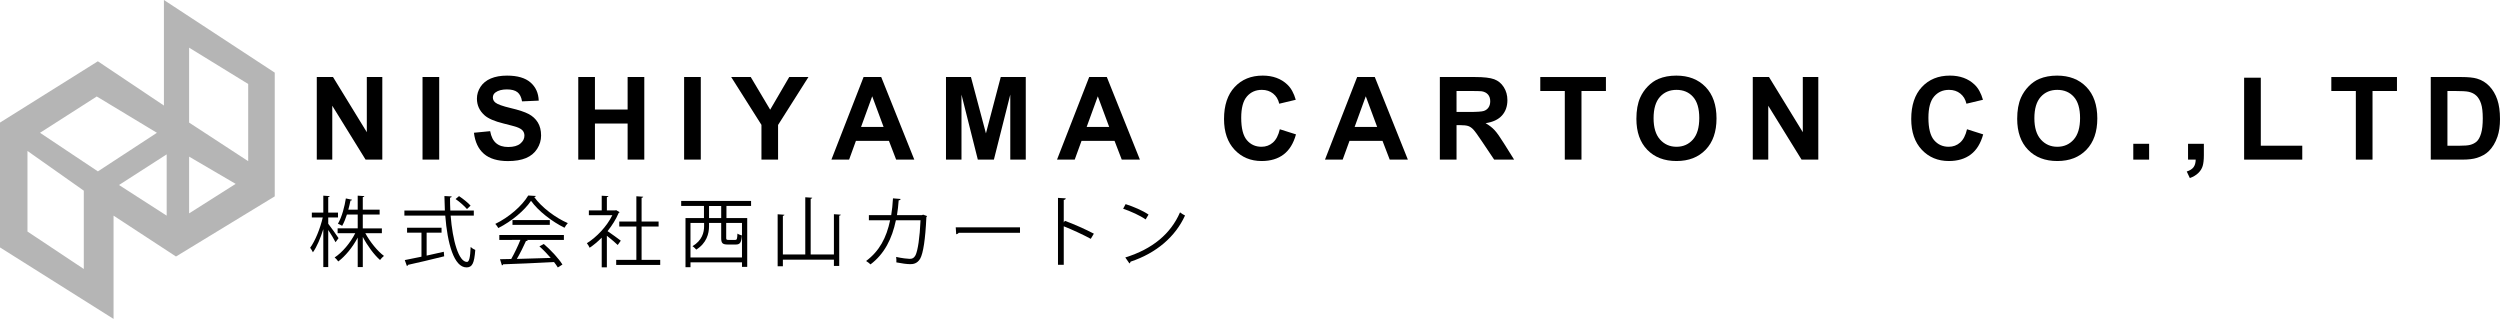
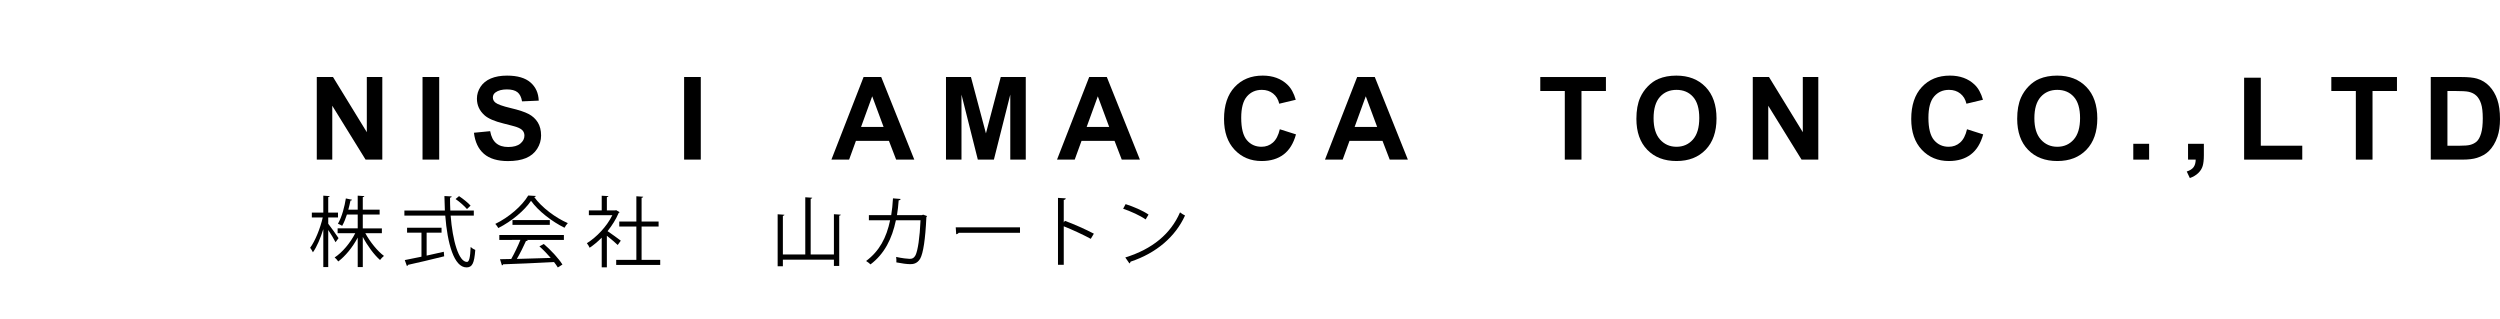
<svg xmlns="http://www.w3.org/2000/svg" version="1.1" id="レイヤー_1" x="0px" y="0px" width="454.965px" height="58.04px" viewBox="0 0 454.965 58.04" enable-background="new 0 0 454.965 58.04" xml:space="preserve">
-   <path fill="#B5B5B5" d="M29.832,0v19.209l-12.023-8.055L0,22.308v22.72L20.666,58.04V39.245l11.361,7.436L50,35.733V13.219L29.832,0  z M15.25,48.952L5,42.136V27.471L15.25,34.7V48.952z M17.814,31.189L7.281,24.167l10.328-6.609l10.947,6.609L17.814,31.189z   M30.332,39.245l-8.674-5.577l8.674-5.577V39.245z M34.416,38.831V28.504l8.469,4.958L34.416,38.831z M45.166,29.33l-10.75-7.022  V8.675l10.75,6.609V29.33z" />
  <g>
    <path d="M57.65,29.049V14.017h2.953l6.152,10.039V14.017h2.82v15.032H66.53l-6.06-9.803v9.803H57.65z" />
    <path d="M76.894,29.049V14.017h3.035v15.032H76.894z" />
    <path d="M86.251,24.158l2.953-0.287c0.178,0.991,0.538,1.719,1.082,2.184c0.543,0.465,1.276,0.697,2.199,0.697   c0.978,0,1.714-0.207,2.21-0.62c0.495-0.414,0.743-0.897,0.743-1.451c0-0.355-0.104-0.658-0.312-0.907   c-0.209-0.25-0.573-0.467-1.093-0.651c-0.355-0.123-1.165-0.342-2.43-0.656c-1.627-0.403-2.769-0.899-3.425-1.487   c-0.923-0.827-1.384-1.835-1.384-3.025c0-0.766,0.217-1.481,0.65-2.148c0.435-0.666,1.06-1.174,1.877-1.522   c0.816-0.349,1.803-0.523,2.958-0.523c1.887,0,3.307,0.414,4.261,1.241c0.953,0.827,1.454,1.931,1.502,3.312l-3.035,0.133   c-0.13-0.772-0.408-1.328-0.836-1.666c-0.427-0.339-1.068-0.508-1.922-0.508c-0.883,0-1.573,0.181-2.072,0.543   c-0.321,0.232-0.481,0.543-0.481,0.933c0,0.355,0.15,0.66,0.451,0.913c0.383,0.321,1.312,0.656,2.789,1.005   s2.568,0.709,3.276,1.082c0.707,0.373,1.261,0.882,1.661,1.528c0.399,0.646,0.6,1.444,0.6,2.394c0,0.861-0.239,1.668-0.718,2.42   s-1.155,1.311-2.03,1.676c-0.875,0.366-1.966,0.549-3.271,0.549c-1.901,0-3.36-0.439-4.379-1.317S86.449,25.84,86.251,24.158z" />
-     <path d="M105.236,29.049V14.017h3.035v5.917h5.947v-5.917h3.035v15.032h-3.035v-6.573h-5.947v6.573H105.236z" />
    <path d="M124.499,29.049V14.017h3.035v15.032H124.499z" />
-     <path d="M138.573,29.049v-6.327l-5.507-8.706h3.559l3.537,5.947l3.467-5.947h3.496l-5.527,8.726v6.306H138.573z" />
    <path d="M166.389,29.049h-3.303l-1.312-3.415h-6.008l-1.241,3.415h-3.22l5.855-15.032h3.209L166.389,29.049z M160.8,23.102   l-2.071-5.578l-2.03,5.578H160.8z" />
    <path d="M172.156,29.049V14.017h4.543l2.728,10.254l2.696-10.254h4.553v15.032h-2.819V17.216l-2.983,11.833h-2.923l-2.974-11.833   v11.833H172.156z" />
    <path d="M207.446,29.049h-3.303l-1.312-3.415h-6.008l-1.241,3.415h-3.22l5.855-15.032h3.209L207.446,29.049z M201.857,23.102   l-2.071-5.578l-2.03,5.578H201.857z" />
    <path d="M232.908,23.522l2.942,0.933c-0.451,1.641-1.201,2.859-2.251,3.655c-1.049,0.797-2.381,1.195-3.994,1.195   c-1.996,0-3.637-0.682-4.922-2.045c-1.285-1.364-1.928-3.229-1.928-5.594c0-2.502,0.646-4.445,1.938-5.829   c1.292-1.385,2.99-2.077,5.097-2.077c1.838,0,3.332,0.543,4.48,1.63c0.684,0.643,1.196,1.565,1.538,2.769l-3.005,0.718   c-0.178-0.779-0.548-1.395-1.112-1.846c-0.563-0.451-1.249-0.677-2.056-0.677c-1.114,0-2.019,0.4-2.712,1.2   c-0.694,0.8-1.041,2.095-1.041,3.886c0,1.9,0.342,3.254,1.025,4.061s1.572,1.21,2.666,1.21c0.807,0,1.5-0.256,2.081-0.769   S232.654,24.623,232.908,23.522z" />
    <path d="M256.212,29.049h-3.303l-1.312-3.415h-6.008l-1.241,3.415h-3.22l5.855-15.032h3.209L256.212,29.049z M250.623,23.102   l-2.071-5.578l-2.03,5.578H250.623z" />
-     <path d="M262.032,29.049V14.017h6.388c1.606,0,2.774,0.135,3.502,0.405c0.729,0.27,1.311,0.75,1.748,1.44s0.656,1.48,0.656,2.369   c0,1.128-0.331,2.06-0.994,2.794s-1.654,1.198-2.974,1.389c0.656,0.383,1.198,0.803,1.625,1.261   c0.428,0.458,1.003,1.271,1.728,2.44l1.836,2.933h-3.63l-2.194-3.271c-0.779-1.169-1.312-1.905-1.6-2.209s-0.592-0.513-0.912-0.626   c-0.322-0.112-0.831-0.169-1.528-0.169h-0.615v6.275H262.032z M265.067,20.375h2.245c1.457,0,2.365-0.062,2.729-0.185   c0.361-0.123,0.646-0.335,0.851-0.636s0.308-0.677,0.308-1.128c0-0.506-0.135-0.914-0.405-1.226   c-0.27-0.311-0.651-0.507-1.144-0.589c-0.246-0.034-0.984-0.051-2.215-0.051h-2.368V20.375z" />
    <path d="M284.771,29.049V16.56h-4.461v-2.543h11.945v2.543h-4.449v12.489H284.771z" />
    <path d="M297.8,21.625c0-1.531,0.229-2.816,0.688-3.855c0.342-0.766,0.809-1.453,1.399-2.061c0.592-0.608,1.239-1.06,1.943-1.354   c0.937-0.396,2.017-0.595,3.24-0.595c2.215,0,3.987,0.687,5.316,2.061c1.33,1.374,1.995,3.285,1.995,5.732   c0,2.427-0.66,4.326-1.979,5.696c-1.319,1.371-3.083,2.056-5.291,2.056c-2.235,0-4.013-0.682-5.332-2.045   C298.46,25.896,297.8,24.018,297.8,21.625z M300.928,21.523c0,1.702,0.393,2.993,1.179,3.871s1.785,1.317,2.994,1.317   c1.211,0,2.203-0.436,2.979-1.308c0.775-0.871,1.163-2.179,1.163-3.922c0-1.723-0.377-3.008-1.133-3.855   c-0.755-0.848-1.758-1.271-3.01-1.271c-1.25,0-2.259,0.429-3.024,1.287S300.928,19.793,300.928,21.523z" />
    <path d="M318.98,29.049V14.017h2.953l6.152,10.039V14.017h2.82v15.032h-3.046l-6.06-9.803v9.803H318.98z" />
    <path d="M357.969,23.522l2.942,0.933c-0.451,1.641-1.201,2.859-2.251,3.655c-1.049,0.797-2.381,1.195-3.994,1.195   c-1.996,0-3.637-0.682-4.922-2.045c-1.285-1.364-1.928-3.229-1.928-5.594c0-2.502,0.646-4.445,1.938-5.829   c1.292-1.385,2.99-2.077,5.097-2.077c1.838,0,3.332,0.543,4.48,1.63c0.684,0.643,1.196,1.565,1.538,2.769l-3.005,0.718   c-0.178-0.779-0.548-1.395-1.112-1.846c-0.563-0.451-1.249-0.677-2.056-0.677c-1.114,0-2.019,0.4-2.712,1.2   c-0.694,0.8-1.041,2.095-1.041,3.886c0,1.9,0.342,3.254,1.025,4.061s1.572,1.21,2.666,1.21c0.807,0,1.5-0.256,2.081-0.769   S357.715,24.623,357.969,23.522z" />
    <path d="M367.1,21.625c0-1.531,0.229-2.816,0.688-3.855c0.342-0.766,0.809-1.453,1.399-2.061c0.592-0.608,1.239-1.06,1.943-1.354   c0.937-0.396,2.017-0.595,3.24-0.595c2.215,0,3.987,0.687,5.316,2.061c1.33,1.374,1.995,3.285,1.995,5.732   c0,2.427-0.66,4.326-1.979,5.696c-1.319,1.371-3.083,2.056-5.291,2.056c-2.235,0-4.013-0.682-5.332-2.045   C367.76,25.896,367.1,24.018,367.1,21.625z M370.228,21.523c0,1.702,0.393,2.993,1.179,3.871s1.785,1.317,2.994,1.317   c1.211,0,2.203-0.436,2.979-1.308c0.775-0.871,1.163-2.179,1.163-3.922c0-1.723-0.377-3.008-1.133-3.855   c-0.755-0.848-1.758-1.271-3.01-1.271c-1.25,0-2.259,0.429-3.024,1.287S370.228,19.793,370.228,21.523z" />
    <path d="M388.229,29.049v-2.881h2.881v2.881H388.229z" />
    <path d="M398.191,26.168h2.881v2.061c0,0.834-0.071,1.492-0.215,1.974c-0.144,0.482-0.415,0.915-0.815,1.298   c-0.399,0.383-0.907,0.684-1.522,0.902l-0.564-1.189c0.581-0.191,0.995-0.455,1.241-0.79s0.376-0.793,0.39-1.374h-1.395V26.168z" />
    <path d="M408.399,29.049V14.14h3.035v12.376h7.547v2.533H408.399z" />
    <path d="M428.73,29.049V16.56h-4.461v-2.543h11.945v2.543h-4.449v12.489H428.73z" />
    <path d="M442.363,14.017h5.547c1.252,0,2.205,0.096,2.861,0.287c0.882,0.26,1.637,0.721,2.266,1.384s1.107,1.475,1.436,2.435   c0.328,0.961,0.492,2.145,0.492,3.553c0,1.237-0.153,2.304-0.461,3.199c-0.376,1.094-0.912,1.979-1.609,2.656   c-0.527,0.513-1.238,0.913-2.133,1.2c-0.671,0.212-1.566,0.318-2.688,0.318h-5.711V14.017z M445.398,16.56v9.957h2.266   c0.848,0,1.46-0.048,1.836-0.144c0.492-0.123,0.9-0.332,1.226-0.625c0.324-0.294,0.589-0.777,0.794-1.451   c0.205-0.673,0.309-1.591,0.309-2.753s-0.104-2.054-0.309-2.676s-0.492-1.107-0.861-1.456s-0.837-0.584-1.404-0.708   c-0.424-0.096-1.255-0.144-2.492-0.144H445.398z" />
  </g>
  <g>
    <path d="M59.733,40.719c0.435,0.531,1.611,2.213,1.877,2.619l-0.546,0.742c-0.238-0.49-0.841-1.484-1.331-2.227v6.751h-0.896V41.7   c-0.504,1.639-1.19,3.25-1.891,4.216c-0.112-0.252-0.336-0.616-0.504-0.827c0.91-1.218,1.835-3.516,2.297-5.518H56.75v-0.883h2.087   v-3.082L60,35.69c-0.014,0.084-0.084,0.154-0.267,0.182v2.816h1.779v0.883h-1.779V40.719z M69.497,42.442h-3.012   c0.854,1.582,2.228,3.277,3.39,4.132c-0.224,0.169-0.546,0.505-0.714,0.743c-1.064-0.926-2.283-2.564-3.138-4.203v5.491h-0.925   v-5.364c-0.925,1.764-2.27,3.389-3.544,4.342c-0.154-0.238-0.435-0.561-0.658-0.729c1.387-0.896,2.857-2.647,3.754-4.412h-3.208   v-0.883h3.656v-2.521h-1.961c-0.238,0.742-0.532,1.471-0.868,2.06c-0.196-0.126-0.532-0.294-0.771-0.378   c0.742-1.262,1.219-3.18,1.442-4.609l1.121,0.238c-0.028,0.098-0.126,0.154-0.28,0.154c-0.099,0.477-0.225,1.051-0.393,1.652h1.709   v-2.549l1.205,0.084c-0.015,0.098-0.099,0.168-0.28,0.196v2.269h3.067v0.883h-3.067v2.521h3.474V42.442z" />
    <path d="M86.227,39.234h-4.216c0.35,4.538,1.457,8.433,2.97,8.433c0.406,0,0.588-0.812,0.672-2.717   c0.225,0.209,0.574,0.434,0.841,0.531c-0.183,2.466-0.561,3.18-1.597,3.18c-2.283,0-3.475-4.355-3.866-9.427h-7.438v-0.925h7.368   c-0.042-0.868-0.07-1.75-0.084-2.633l1.316,0.07c0,0.125-0.084,0.195-0.294,0.224c0,0.784,0.014,1.569,0.056,2.339h4.272V39.234z    M77.641,42.344v4.174c1.022-0.225,2.087-0.463,3.123-0.701l0.07,0.827c-2.396,0.603-4.973,1.204-6.584,1.555   c-0.014,0.112-0.098,0.196-0.195,0.224l-0.393-1.092c0.826-0.154,1.877-0.364,3.04-0.617v-4.369h-2.62v-0.896h6.275v0.896H77.641z    M83.537,35.69c0.757,0.504,1.667,1.232,2.102,1.736l-0.658,0.617c-0.435-0.519-1.317-1.303-2.073-1.821L83.537,35.69z" />
    <path d="M97.521,35.663c-0.042,0.111-0.154,0.182-0.294,0.209c1.373,1.906,3.908,3.783,6.107,4.734   c-0.225,0.225-0.448,0.561-0.603,0.842c-2.228-1.094-4.749-3.012-6.093-4.903c-1.163,1.737-3.502,3.726-5.954,4.958   c-0.111-0.195-0.35-0.56-0.546-0.756c2.465-1.19,4.889-3.291,5.995-5.168L97.521,35.663z M90.868,43.661v-0.896h11.752v0.896   h-6.737l0.168,0.056c-0.042,0.099-0.154,0.14-0.336,0.154c-0.421,0.952-1.051,2.213-1.653,3.249   c1.863-0.041,4.034-0.111,6.164-0.182c-0.631-0.729-1.359-1.484-2.06-2.102l0.799-0.434c1.316,1.135,2.731,2.676,3.39,3.74   l-0.841,0.531c-0.182-0.293-0.406-0.629-0.687-0.98c-3.403,0.183-7.018,0.337-9.259,0.406c-0.028,0.127-0.112,0.183-0.224,0.197   l-0.351-1.121c0.588,0,1.274-0.014,2.045-0.042c0.574-1.009,1.232-2.382,1.667-3.474H90.868z M93.264,40.046h6.793v0.882h-6.793   V40.046z" />
    <path d="M112.754,38.618c-0.015,0.057-0.099,0.111-0.168,0.141c-0.491,1.162-1.205,2.283-2.018,3.305   c0.673,0.449,2.045,1.457,2.409,1.737l-0.561,0.784c-0.392-0.393-1.288-1.135-1.975-1.681v5.743h-0.938v-5.393   c-0.715,0.715-1.457,1.344-2.199,1.834c-0.098-0.237-0.351-0.658-0.504-0.826c1.765-1.092,3.628-3.039,4.636-5.098h-4.271v-0.869   h2.339V35.62l1.219,0.07c-0.015,0.098-0.099,0.168-0.28,0.196v2.409h1.513l0.168-0.057L112.754,38.618z M116.76,47.288h3.39v0.926   h-8.012v-0.926h3.67v-6.064h-3.11v-0.91h3.11v-4.595l1.246,0.084c-0.014,0.099-0.098,0.168-0.294,0.196v4.314h3.096v0.91h-3.096   V47.288z" />
-     <path d="M136.684,37.483h-4.482v2.199h3.781v8.881h-0.952v-0.826h-9.371v0.896h-0.91v-8.951h3.361v-2.199h-4.146v-0.91h12.72   V37.483z M135.03,46.854v-6.289h-2.871v2.73c0,0.309,0.056,0.365,0.42,0.365h1.204c0.322,0,0.379-0.141,0.421-1.148   c0.182,0.14,0.546,0.266,0.812,0.336c-0.112,1.33-0.351,1.652-1.121,1.652h-1.429c-0.994,0-1.219-0.252-1.219-1.19v-2.745h-2.213   v0.616c0,1.345-0.448,3.067-2.325,4.244c-0.126-0.168-0.477-0.505-0.687-0.616c1.765-1.064,2.115-2.508,2.115-3.656v-0.588h-2.479   v6.289H135.03z M131.248,39.682v-2.199h-2.213v2.199H131.248z" />
    <path d="M151.76,38.982l1.247,0.084c-0.014,0.099-0.098,0.168-0.28,0.196v9.133h-0.967V47.26h-9.287v1.191h-0.952v-9.456   l1.232,0.085c-0.014,0.098-0.084,0.168-0.28,0.195v7.031h4.076V35.901l1.261,0.084c-0.014,0.098-0.098,0.168-0.279,0.195v10.127   h4.229V38.982z" />
    <path d="M168.714,39.318c-0.027,0.056-0.056,0.126-0.126,0.183c-0.182,4.033-0.574,6.569-1.12,7.563   c-0.561,0.967-1.373,1.009-1.835,1.009c-0.547,0-1.541-0.126-2.508-0.322c0.028-0.28,0-0.7-0.042-0.994   c1.051,0.238,2.129,0.35,2.451,0.35c0.505,0,0.785-0.126,1.079-0.658c0.42-0.854,0.771-3.207,0.91-6.359h-4.482   c-0.7,3.348-2.087,6.121-4.622,8.026c-0.168-0.183-0.532-0.448-0.799-0.616c2.424-1.821,3.698-4.217,4.37-7.41h-3.865V39.15h4.062   c0.168-0.995,0.252-1.892,0.322-3.054l1.387,0.112c-0.014,0.153-0.14,0.237-0.35,0.252c-0.084,1.022-0.154,1.793-0.309,2.689h4.538   L168,39.066L168.714,39.318z" />
    <path d="M173.93,41.377h11.696v0.994h-11.163c-0.085,0.141-0.267,0.238-0.448,0.266L173.93,41.377z" />
    <path d="M198.506,43.464c-1.429-0.771-3.39-1.681-4.917-2.283v7.003h-1.051V36.012l1.415,0.084   c-0.014,0.154-0.126,0.252-0.364,0.295v4.09l0.21-0.295c1.64,0.603,3.811,1.569,5.268,2.34L198.506,43.464z" />
    <path d="M204.844,37.147c1.457,0.462,3.138,1.19,4.175,1.904l-0.532,0.883c-1.009-0.715-2.662-1.457-4.091-1.947L204.844,37.147z    M204.788,46.854c4.973-1.541,8.278-4.328,9.959-8.209c0.295,0.238,0.616,0.421,0.911,0.574c-1.751,3.839-5.169,6.822-9.918,8.405   c-0.014,0.126-0.098,0.267-0.196,0.322L204.788,46.854z" />
  </g>
</svg>